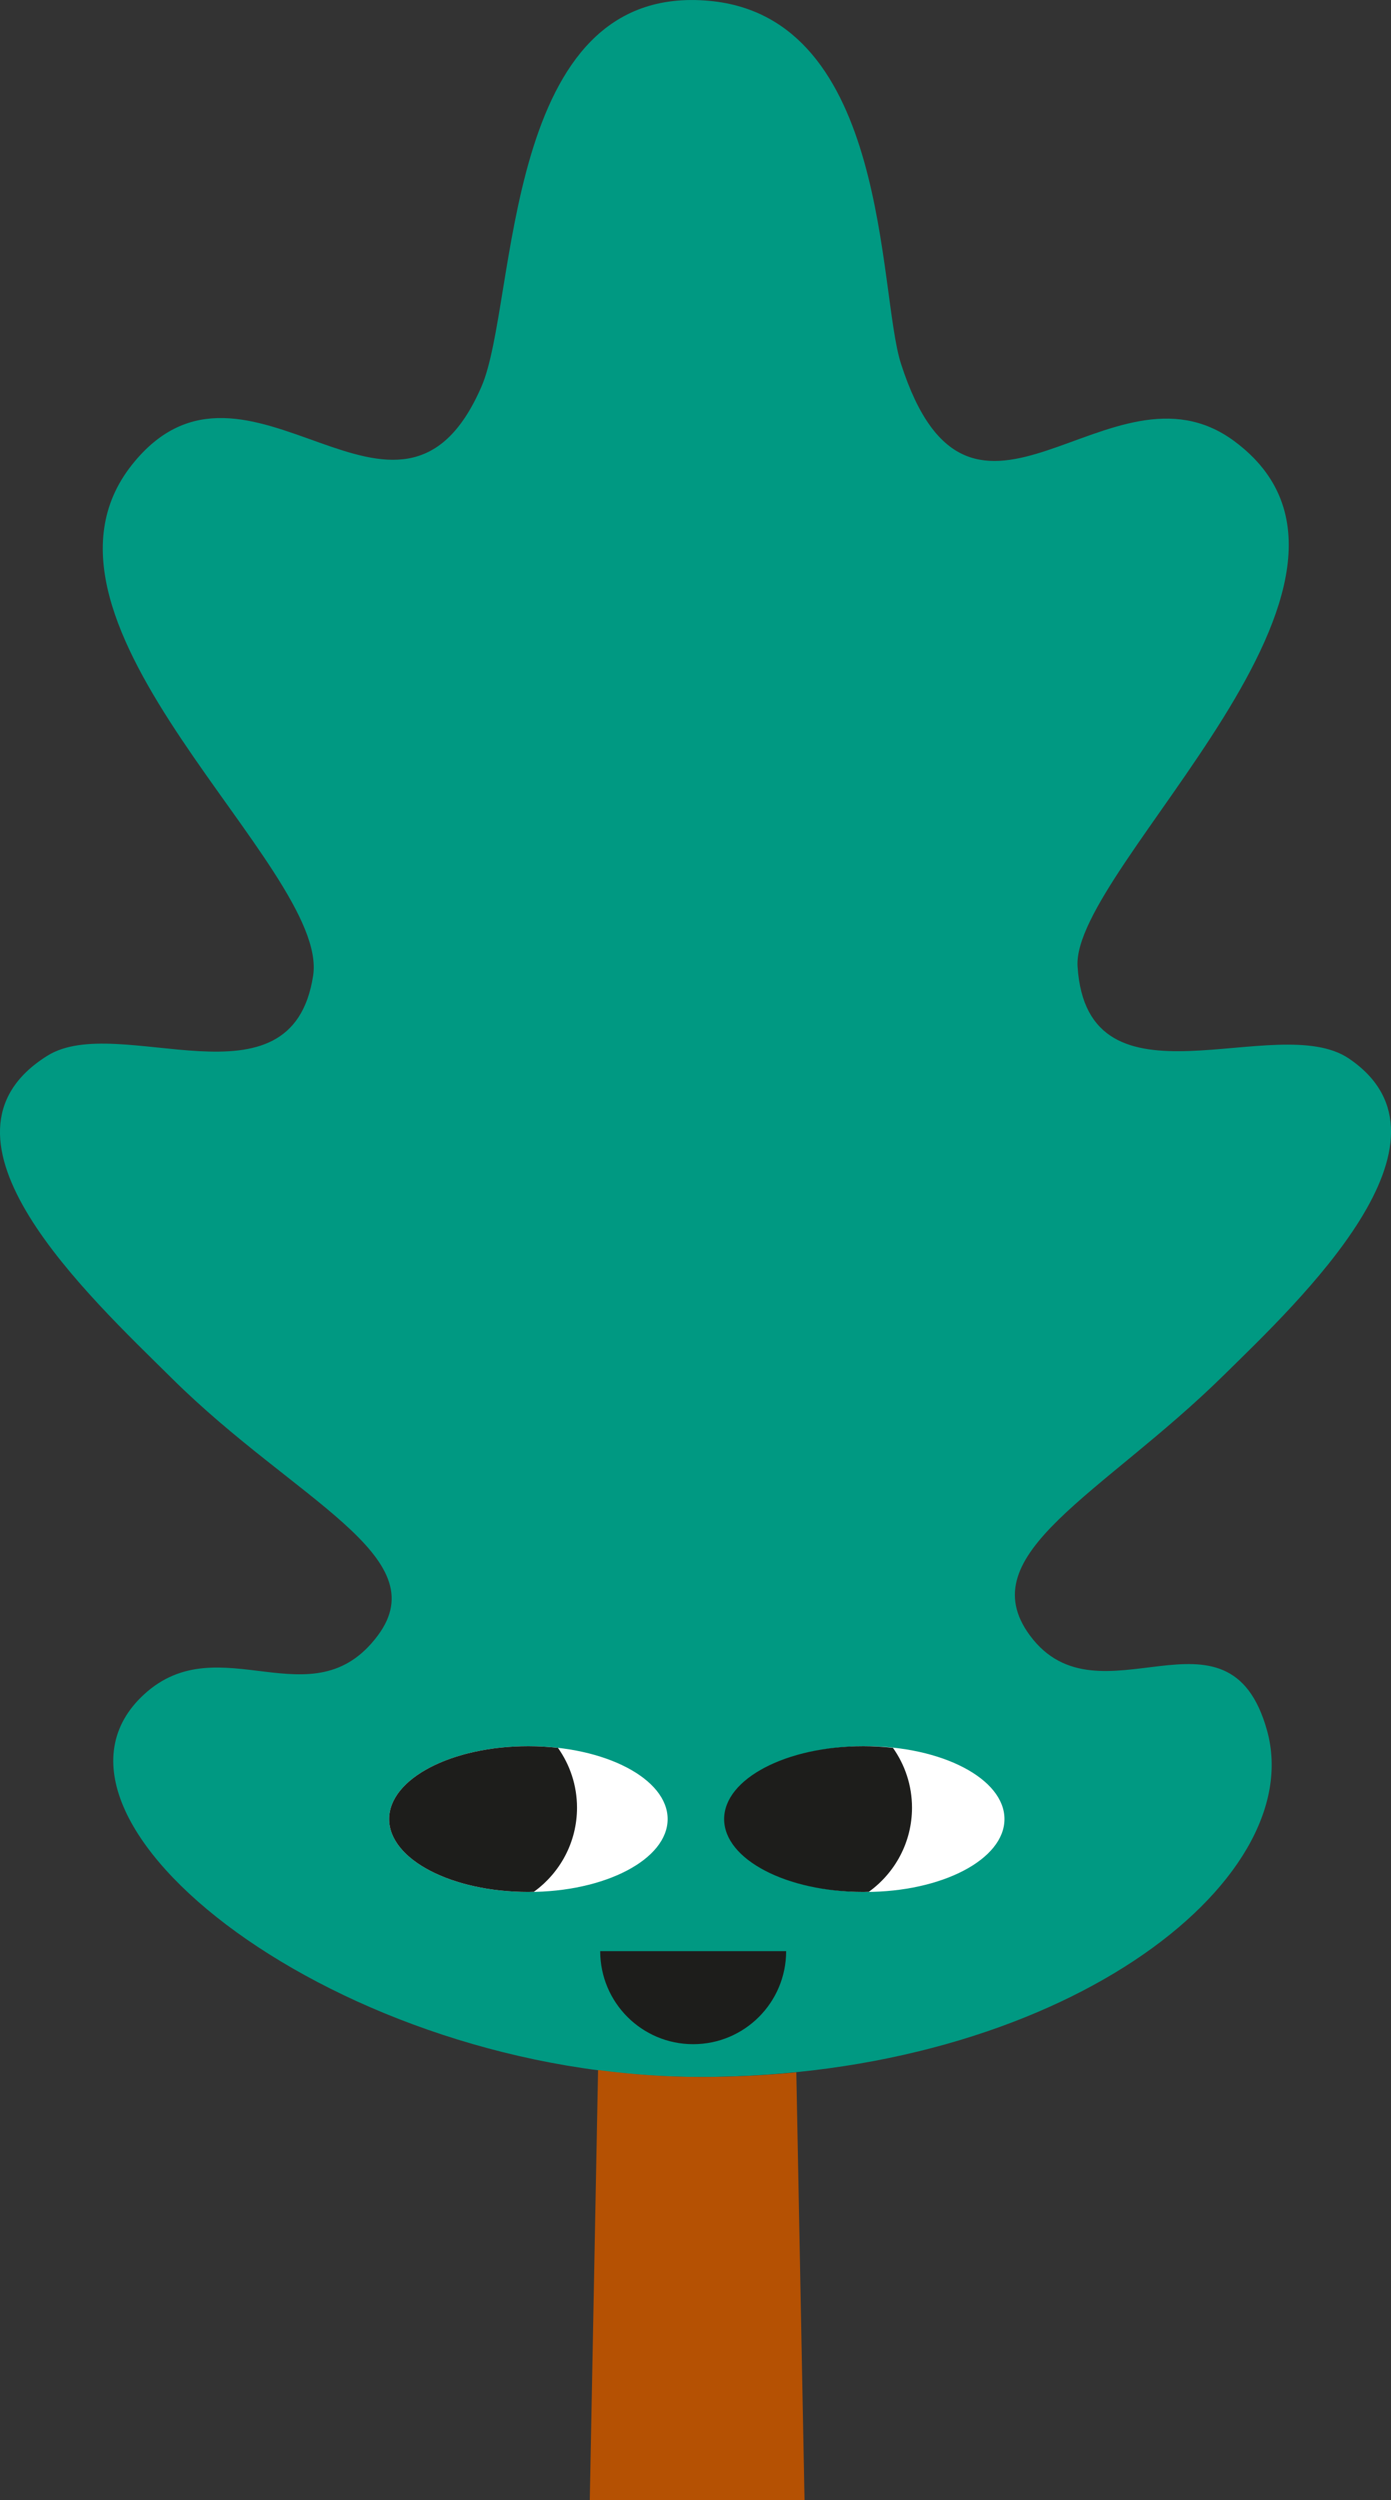
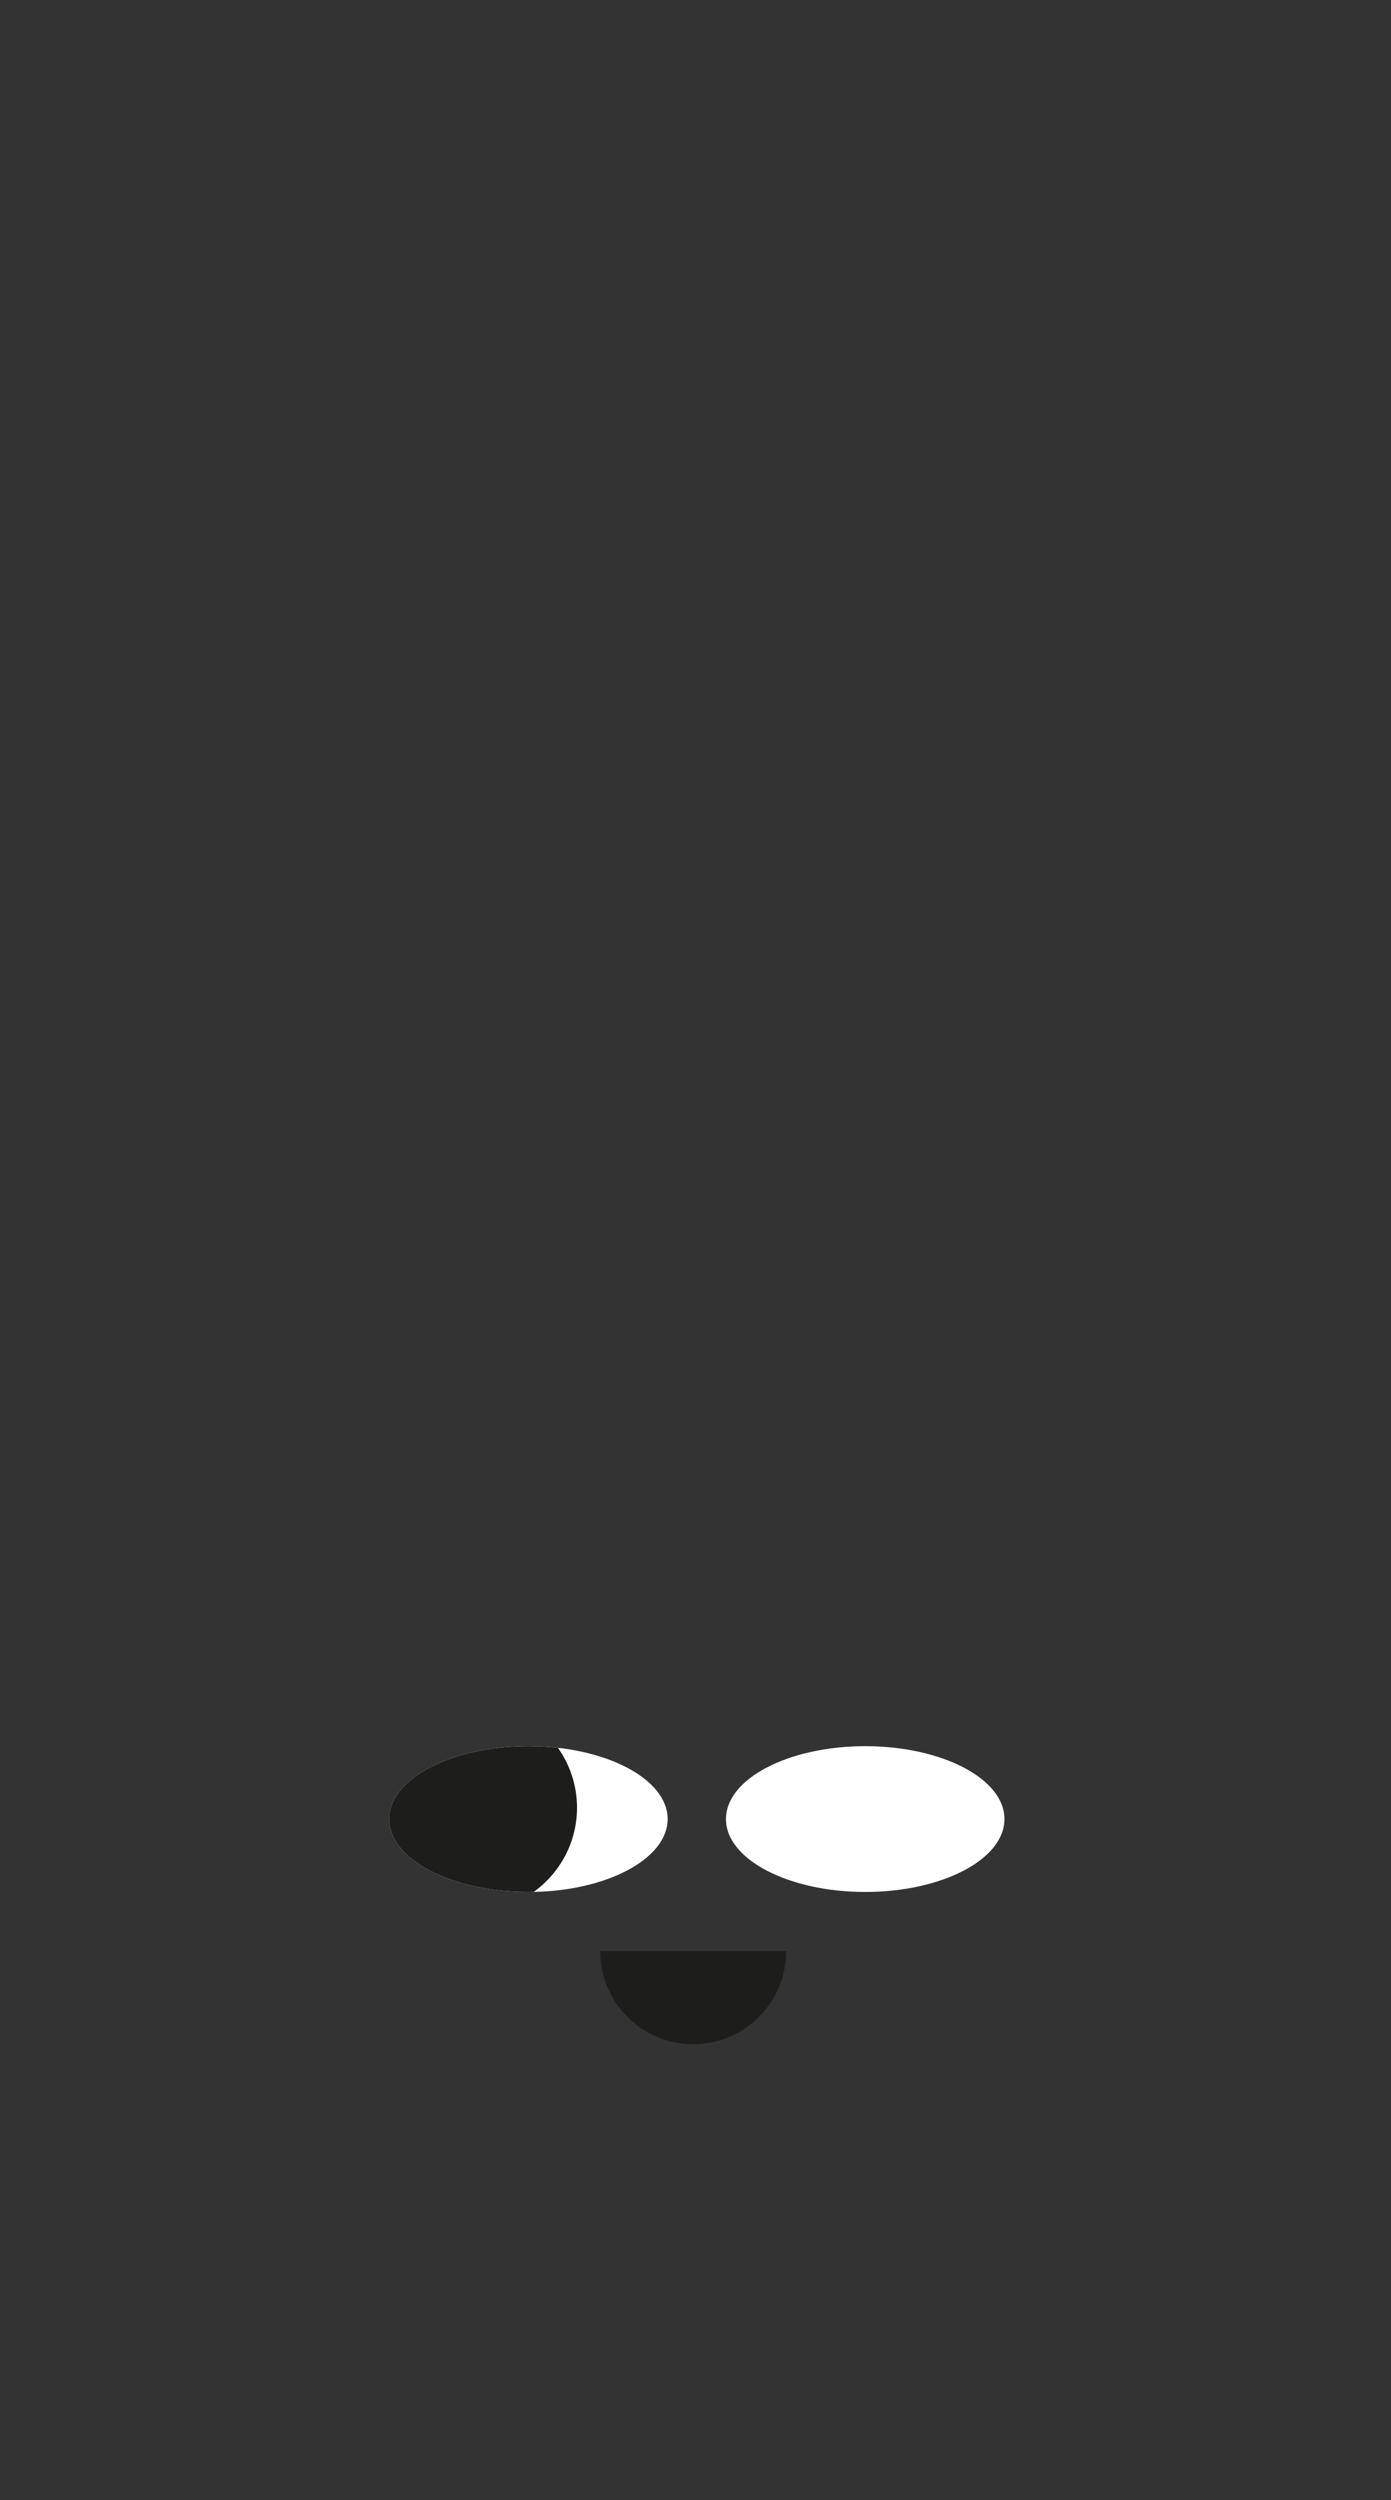
<svg xmlns="http://www.w3.org/2000/svg" id="Layer_2" viewBox="0 0 272.31 489.11">
  <rect x="0" y="0" width="272.31" height="489.11" fill="#333333" stroke="none" />
  <defs>
    <style>
      .cls-1 {
        fill: #1d1d1b;
      }

      .cls-2 {
        fill: #fff;
      }

      .cls-3 {
        fill: #b55103;
      }

      .cls-4 {
        fill: #009982;
      }
    </style>
  </defs>
  <g id="Layer_1-2" data-name="Layer_1">
-     <path class="cls-4" d="M136.96,406.31c70.32,0,119.38-38.01,111.08-67.79-7.55-27.09-32.91-.3-46.42-18.58-11.8-15.97,14.14-27.5,37.96-50.92,14.66-14.42,48.22-45.87,24.49-61.94-14.14-9.58-51.22,11.64-53.12-18.01-1.25-19.46,67.1-75.96,30.61-102.82-24.27-17.86-51.37,27.83-65.19-15.13-4.52-14.06-2.2-67.65-37.45-70.95-40.86-3.82-37.53,59.04-44.66,75.45-16.13,37.15-45.89-13.08-68.43,15.31-24.66,31.05,38.73,78.83,35.47,99.94-4.2,27.23-38.06,6.92-52.04,15.67-25.49,15.94,7.95,46.84,24.49,63.2,24.03,23.78,51.78,34.68,40.22,50.2-12.77,17.14-30.98-2.1-45.8,11.56-26.34,24.27,38.47,74.81,108.79,74.81Z" />
-     <path class="cls-3" d="M137.29,406.31c-6.81,0-13.58-.48-20.21-1.36l-1.62,84.16h42.04l-1.61-83.71c-6.01.59-12.22.91-18.6.91Z" />
    <path class="cls-1" d="M153.9,381.7c0,10.05-8.15,18.2-18.2,18.2-10.05,0-18.2-8.15-18.2-18.2h36.4Z" />
    <g>
      <ellipse class="cls-2" cx="169.38" cy="355.86" rx="27.26" ry="14.26" />
-       <path class="cls-1" d="M141.76,355.86c0,7.88,12.21,14.26,27.26,14.26.36,0,.71-.02,1.07-.03,5.11-3.69,8.45-9.68,8.45-16.46,0-4.36-1.39-8.39-3.73-11.7-1.87-.21-3.8-.33-5.79-.33-15.06,0-27.26,6.38-27.26,14.26Z" />
      <ellipse class="cls-2" cx="103.44" cy="355.86" rx="27.26" ry="14.26" />
      <path class="cls-1" d="M76.18,355.86c0,7.88,12.21,14.26,27.26,14.26.36,0,.71-.02,1.07-.03,5.11-3.69,8.45-9.68,8.45-16.46,0-4.36-1.39-8.39-3.73-11.7-1.87-.21-3.8-.33-5.79-.33-15.06,0-27.26,6.38-27.26,14.26Z" />
    </g>
  </g>
</svg>